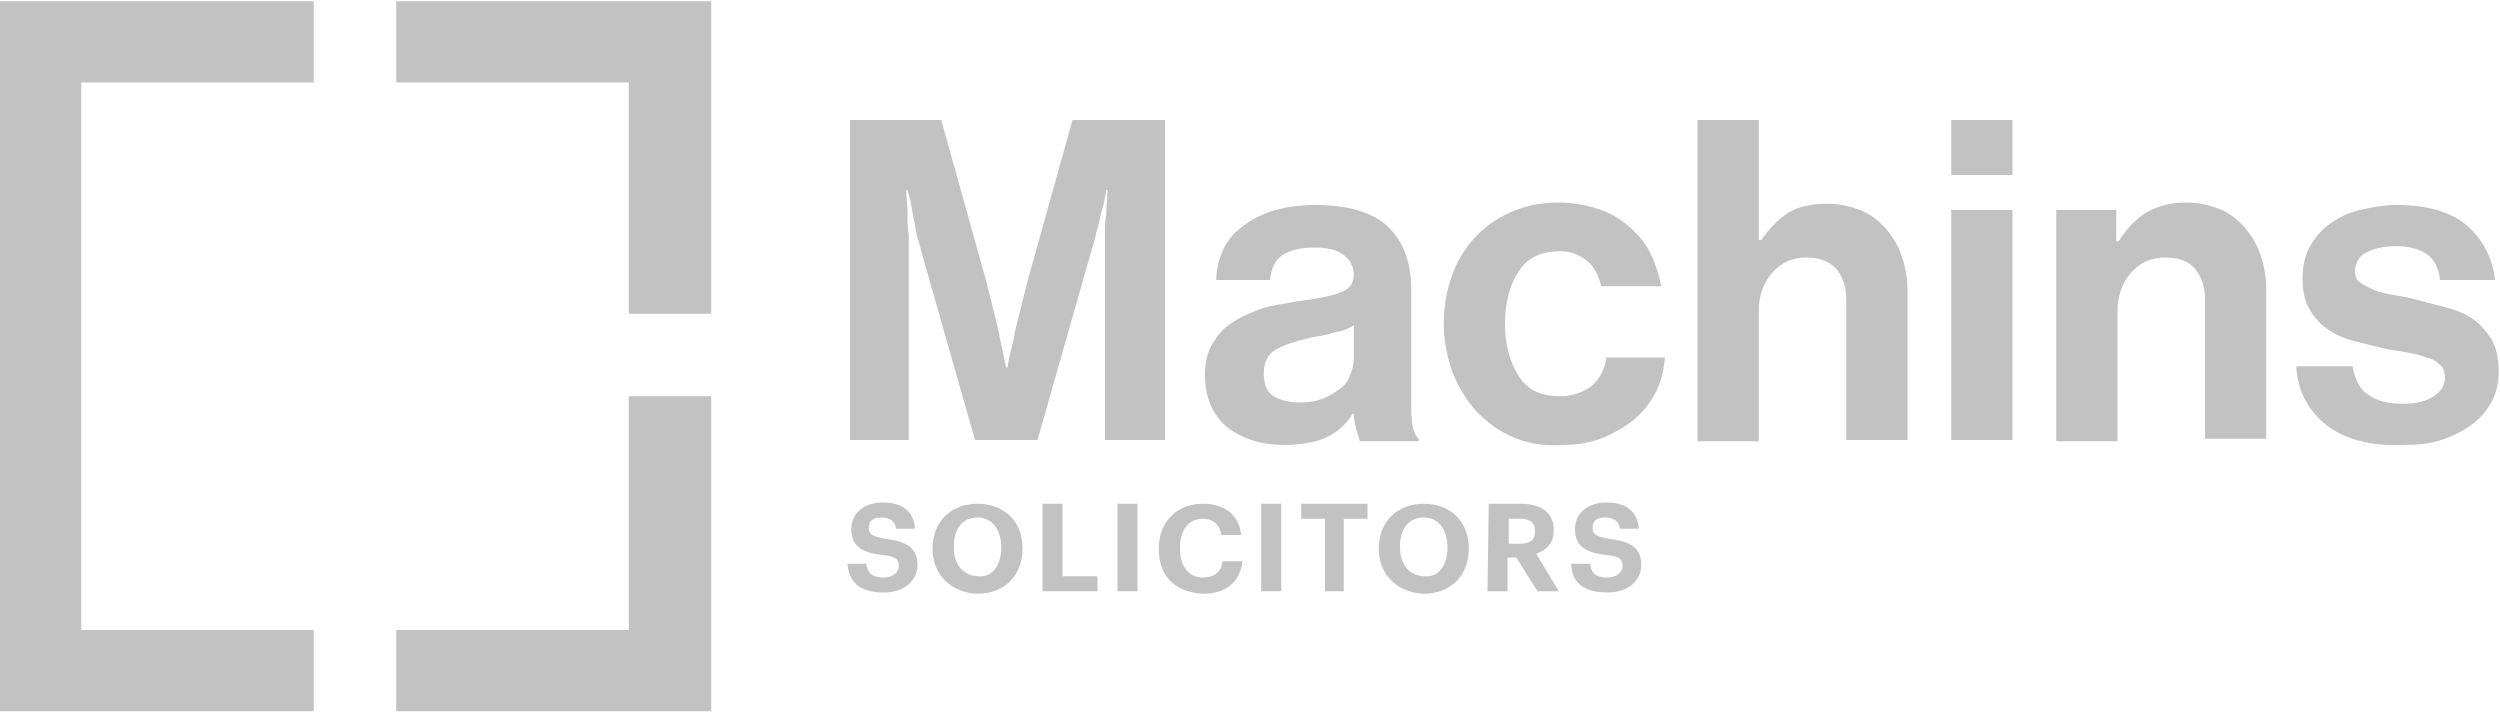
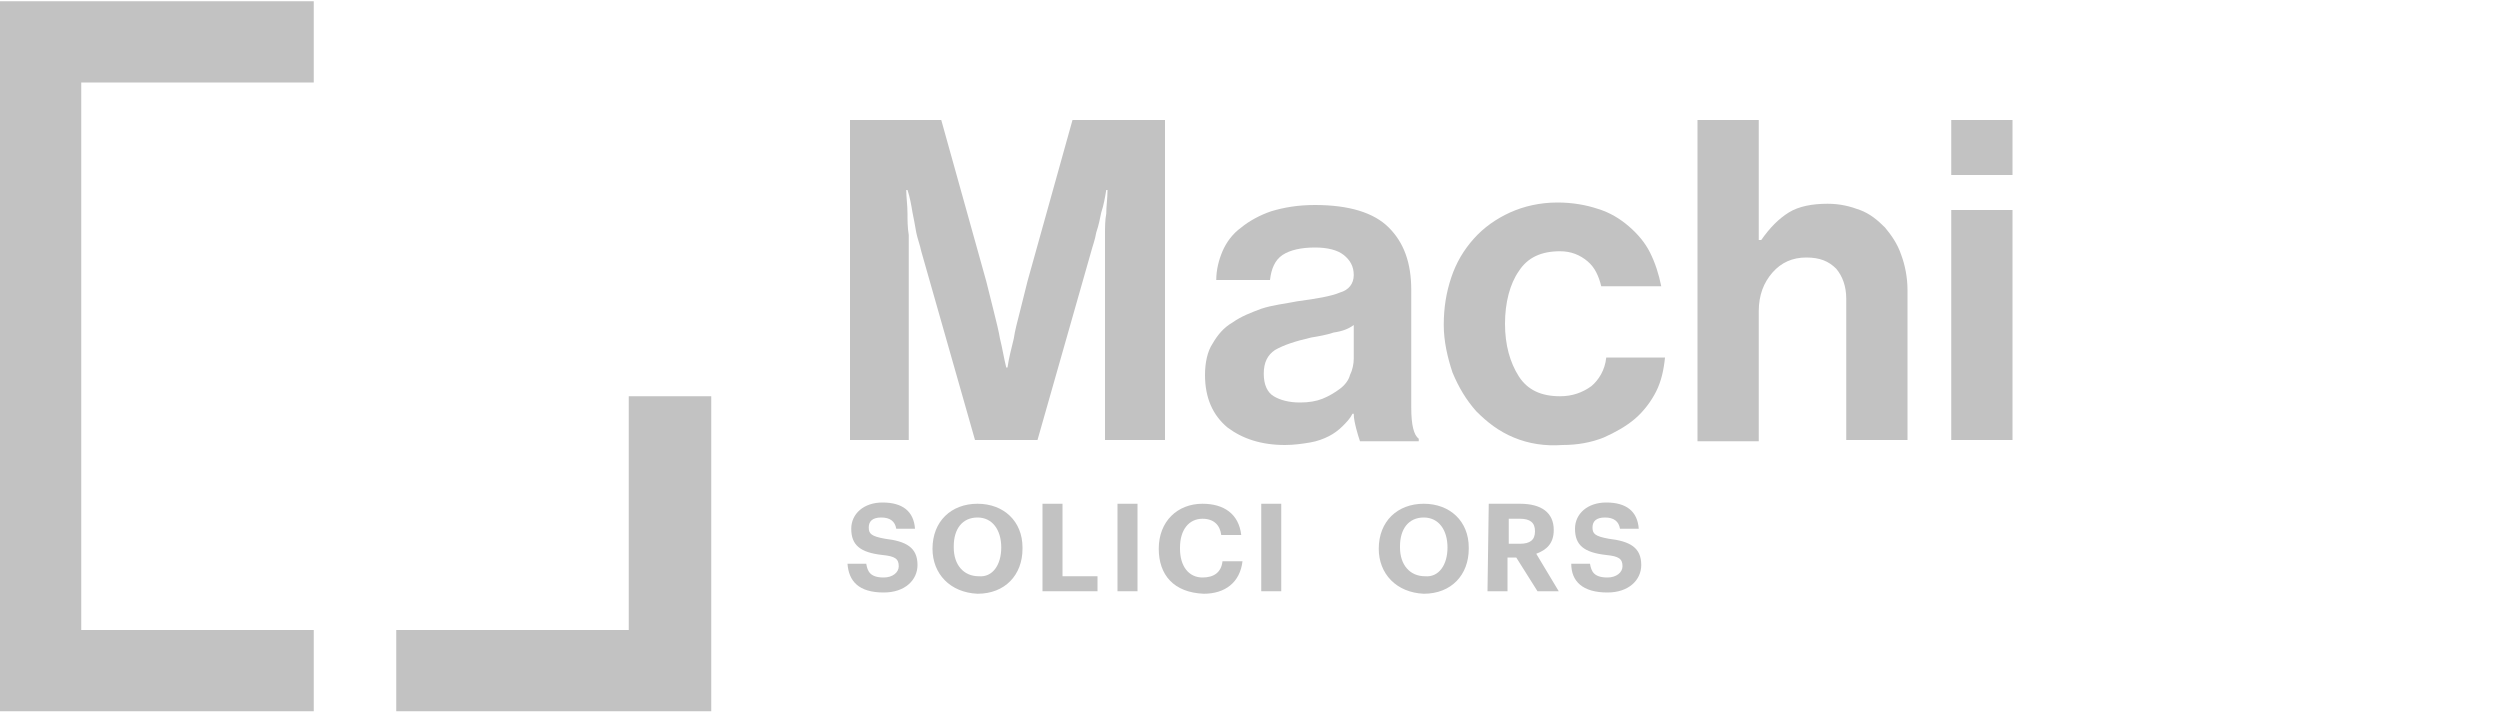
<svg xmlns="http://www.w3.org/2000/svg" version="1.1" id="machins-logo" x="0px" y="0px" viewBox="0 0 200 57" style="enable-background:new 0 0 200 57;" xml:space="preserve">
  <style type="text/css">
	.st0{fill:#C2C2C2;}
</style>
-   <polygon class="st0" points="50.3,6.6 50.3,25.1 56.9,25.1 56.9,0.1 31.7,0.1 31.7,6.6 " />
  <polygon class="st0" points="50.3,50.4 31.7,50.4 31.7,56.9 56.9,56.9 56.9,31.7 50.3,31.7 " />
  <polygon class="st0" points="6.5,31.7 6.5,6.6 25.1,6.6 25.1,0.1 0,0.1 0,31.7 0,32.5 0,56.9 25.1,56.9 25.1,50.4 6.5,50.4   6.5,32.5 " />
  <rect x="156.1" y="9.6" class="st0" width="4.9" height="4.4" />
  <path class="st0" d="M75.3,9.6l3.6,12.9c0.2,0.8,0.4,1.6,0.6,2.4s0.4,1.6,0.5,2.2c0.2,0.8,0.3,1.5,0.5,2.3h0.1  c0.1-0.7,0.3-1.5,0.5-2.3c0.1-0.7,0.3-1.4,0.5-2.2c0.2-0.8,0.4-1.6,0.6-2.4l3.6-12.9h7.4v25.6h-4.8V20.5c0-0.5,0-1.1,0-1.7  s0-1.2,0.1-1.7c0-0.6,0.1-1.2,0.1-1.9h-0.1c-0.1,0.6-0.2,1.2-0.4,1.8c-0.1,0.5-0.2,1-0.4,1.6c-0.1,0.6-0.3,1.1-0.4,1.5L83,35.2h-5  l-4.3-15.1c-0.1-0.5-0.3-1-0.4-1.5C73.2,18,73.1,17.5,73,17c-0.1-0.6-0.2-1.2-0.4-1.8h-0.1c0,0.6,0.1,1.2,0.1,1.9  c0,0.5,0,1.1,0.1,1.7c0,0.6,0,1.2,0,1.7v14.7H68V9.6H75.3z" />
  <path class="st0" d="M105.8,31.9c0.5-0.2,1-0.5,1.4-0.8s0.7-0.7,0.8-1.1c0.2-0.4,0.3-0.9,0.3-1.3V26c-0.4,0.3-0.9,0.5-1.6,0.6  c-0.6,0.2-1.2,0.3-1.8,0.4c-1.3,0.3-2.2,0.6-2.9,1c-0.6,0.4-0.9,1-0.9,1.9s0.3,1.5,0.8,1.8s1.2,0.5,2.1,0.5  C104.7,32.2,105.3,32.1,105.8,31.9 M108.5,34.3c-0.1-0.4-0.2-0.8-0.2-1.2h-0.1c-0.2,0.4-0.5,0.7-0.8,1s-0.7,0.6-1.1,0.8  s-0.9,0.4-1.5,0.5s-1.3,0.2-2,0.2c-1.9,0-3.4-0.5-4.6-1.4c-1.2-1-1.8-2.4-1.8-4.2c0-1,0.2-1.9,0.6-2.5c0.4-0.7,0.9-1.3,1.6-1.7  c0.7-0.5,1.5-0.8,2.3-1.1c0.9-0.3,1.9-0.4,2.9-0.6c1.5-0.2,2.7-0.4,3.4-0.7c0.7-0.2,1.1-0.7,1.1-1.4c0-0.7-0.3-1.2-0.8-1.6  s-1.3-0.6-2.3-0.6c-1.1,0-2,0.2-2.6,0.6s-0.9,1.1-1,2h-4.3c0-0.8,0.2-1.6,0.5-2.3c0.3-0.7,0.8-1.4,1.5-1.9c0.6-0.5,1.5-1,2.4-1.3  c1-0.3,2.1-0.5,3.5-0.5c2.7,0,4.7,0.6,5.9,1.8c1.2,1.2,1.8,2.8,1.8,5v9.4c0,1.4,0.2,2.2,0.6,2.5v0.2h-4.7  C108.7,35,108.6,34.7,108.5,34.3" />
  <path class="st0" d="M121.1,35c-1.2-0.5-2.1-1.2-3-2.1c-0.8-0.9-1.4-1.9-1.9-3.1c-0.4-1.2-0.7-2.5-0.7-3.8c0-1.4,0.2-2.6,0.6-3.8  c0.4-1.2,1-2.2,1.8-3.1s1.8-1.6,2.9-2.1s2.4-0.8,3.8-0.8c1.2,0,2.3,0.2,3.2,0.5c1,0.3,1.8,0.8,2.5,1.4s1.3,1.3,1.7,2.1  c0.4,0.8,0.7,1.7,0.9,2.7h-4.8c-0.2-0.8-0.5-1.5-1.1-2s-1.3-0.8-2.2-0.8c-1.5,0-2.6,0.5-3.3,1.6c-0.7,1-1.1,2.5-1.1,4.2  s0.4,3.1,1.1,4.2s1.8,1.6,3.3,1.6c1,0,1.8-0.3,2.5-0.8c0.6-0.5,1.1-1.3,1.2-2.3h4.7c-0.1,1-0.3,1.9-0.7,2.7s-1,1.6-1.7,2.2  s-1.6,1.1-2.5,1.5c-1,0.4-2.1,0.6-3.3,0.6C123.6,35.7,122.3,35.5,121.1,35" />
  <path class="st0" d="M140.9,19.2c0.7-1,1.4-1.7,2.2-2.2s1.9-0.7,3.1-0.7c1,0,1.8,0.2,2.6,0.5s1.4,0.8,2,1.4c0.5,0.6,1,1.3,1.3,2.2  c0.3,0.8,0.5,1.8,0.5,2.8v12h-4.9V23.9c0-1-0.3-1.8-0.8-2.4c-0.6-0.6-1.3-0.9-2.4-0.9c-1.1,0-2,0.4-2.7,1.2  c-0.7,0.8-1.1,1.8-1.1,3.1v10.4h-4.9V9.6h4.9v9.6H140.9z" />
  <rect x="156.1" y="16.8" class="st0" width="4.9" height="18.4" />
-   <path class="st0" d="M169.5,19.3c0.6-1,1.4-1.8,2.2-2.3c0.9-0.5,1.9-0.8,3.2-0.8c1,0,1.8,0.2,2.6,0.5s1.4,0.8,2,1.4  c0.5,0.6,1,1.3,1.3,2.2c0.3,0.8,0.5,1.8,0.5,2.8v12h-4.9V23.9c0-1-0.3-1.8-0.8-2.4s-1.3-0.9-2.4-0.9c-1.1,0-2,0.4-2.7,1.2  c-0.7,0.8-1.1,1.8-1.1,3.1v10.4h-4.9V16.8h4.8v2.5H169.5z" />
-   <path class="st0" d="M186.1,34c-1.5-1.2-2.3-2.8-2.4-4.7h4.5c0.2,1.1,0.6,1.9,1.3,2.3c0.7,0.5,1.6,0.7,2.7,0.7  c1.1,0,1.9-0.2,2.5-0.6s0.9-0.9,0.9-1.5c0-0.4-0.1-0.8-0.4-1c-0.3-0.3-0.6-0.5-1.1-0.6c-0.4-0.2-1-0.3-1.5-0.4  c-0.6-0.1-1.2-0.2-1.8-0.3c-0.8-0.2-1.6-0.4-2.4-0.6c-0.8-0.2-1.5-0.5-2.1-0.9s-1.1-0.9-1.5-1.6c-0.4-0.6-0.6-1.5-0.6-2.5  s0.2-1.9,0.6-2.6c0.4-0.7,0.9-1.3,1.6-1.8c0.7-0.5,1.5-0.9,2.4-1.1s1.9-0.4,2.9-0.4c2.4,0,4.3,0.5,5.6,1.6s2.1,2.6,2.3,4.4h-4.4  c-0.1-1-0.5-1.7-1.1-2.1s-1.4-0.6-2.5-0.6c-1,0-1.7,0.2-2.3,0.5s-0.9,0.9-0.9,1.5c0,0.4,0.1,0.7,0.4,0.9c0.3,0.2,0.7,0.4,1.1,0.6  c0.5,0.2,1,0.3,1.6,0.4s1.2,0.2,1.9,0.4c0.8,0.2,1.5,0.4,2.3,0.6s1.5,0.5,2.1,0.9s1.1,1,1.5,1.6c0.4,0.7,0.6,1.6,0.6,2.6  c0,0.9-0.2,1.8-0.6,2.5c-0.4,0.7-0.9,1.3-1.6,1.8c-0.7,0.5-1.5,0.9-2.4,1.2s-2,0.4-3.1,0.4C189.6,35.7,187.5,35.1,186.1,34" />
  <path class="st0" d="M67.8,45.1h1.5c0.1,0.6,0.3,1.1,1.4,1.1c0.7,0,1.2-0.4,1.2-0.9c0-0.6-0.3-0.8-1.3-0.9c-1.8-0.2-2.5-0.8-2.5-2.1  c0-1.2,1-2.1,2.5-2.1c1.6,0,2.5,0.7,2.6,2.1h-1.5c-0.1-0.6-0.5-0.9-1.2-0.9s-1,0.3-1,0.8s0.2,0.7,1.3,0.9c1.7,0.2,2.6,0.7,2.6,2.1  c0,1.2-1,2.2-2.7,2.2C68.7,47.4,67.9,46.5,67.8,45.1" />
  <path class="st0" d="M80.1,43.8L80.1,43.8c0-1.4-0.7-2.4-1.9-2.4c-1.2,0-1.9,0.9-1.9,2.3v0.1c0,1.4,0.8,2.3,2,2.3  C79.4,46.2,80.1,45.2,80.1,43.8 M74.6,43.9L74.6,43.9c0-2.2,1.5-3.6,3.6-3.6s3.6,1.4,3.6,3.5v0.1c0,2.1-1.4,3.6-3.6,3.6  C76,47.4,74.6,45.9,74.6,43.9" />
  <polygon class="st0" points="83.4,40.3 85,40.3 85,46.1 87.8,46.1 87.8,47.3 83.4,47.3 " />
  <rect x="89.4" y="40.3" class="st0" width="1.6" height="7" />
  <path class="st0" d="M92.7,43.9L92.7,43.9c0-2.2,1.5-3.6,3.5-3.6c1.7,0,2.9,0.8,3.1,2.5h-1.6c-0.1-0.8-0.6-1.3-1.5-1.3  c-1.1,0-1.8,0.9-1.8,2.3v0.1c0,1.4,0.7,2.3,1.8,2.3c0.9,0,1.5-0.4,1.6-1.3h1.6c-0.2,1.7-1.4,2.6-3.1,2.6  C93.9,47.4,92.7,46,92.7,43.9" />
  <rect x="100.9" y="40.3" class="st0" width="1.6" height="7" />
-   <polygon class="st0" points="106,41.5 104.1,41.5 104.1,40.3 109.4,40.3 109.4,41.5 107.5,41.5 107.5,47.3 106,47.3 " />
  <path class="st0" d="M115.8,43.8L115.8,43.8c0-1.4-0.7-2.4-1.9-2.4c-1.2,0-1.9,0.9-1.9,2.3v0.1c0,1.4,0.8,2.3,2,2.3  C115.1,46.2,115.8,45.2,115.8,43.8 M110.3,43.9L110.3,43.9c0-2.2,1.5-3.6,3.6-3.6s3.6,1.4,3.6,3.5v0.1c0,2.1-1.4,3.6-3.6,3.6  C111.7,47.4,110.3,45.9,110.3,43.9" />
  <path class="st0" d="M121.6,43.5c0.8,0,1.2-0.3,1.2-1l0,0c0-0.7-0.4-1-1.2-1h-0.9v2H121.6z M119.1,40.3h2.5c1.7,0,2.7,0.7,2.7,2.1  l0,0c0,1.1-0.6,1.6-1.4,1.9l1.8,3H123l-1.7-2.7h-0.7v2.7H119L119.1,40.3L119.1,40.3z" />
  <path class="st0" d="M125.7,45.1h1.5c0.1,0.6,0.3,1.1,1.4,1.1c0.7,0,1.2-0.4,1.2-0.9c0-0.6-0.3-0.8-1.3-0.9  c-1.8-0.2-2.5-0.8-2.5-2.1c0-1.2,1-2.1,2.5-2.1c1.6,0,2.5,0.7,2.6,2.1h-1.5c-0.1-0.6-0.5-0.9-1.2-0.9s-1,0.3-1,0.8s0.2,0.7,1.3,0.9  c1.7,0.2,2.6,0.7,2.6,2.1c0,1.2-1,2.2-2.7,2.2C126.6,47.4,125.7,46.5,125.7,45.1" />
</svg>